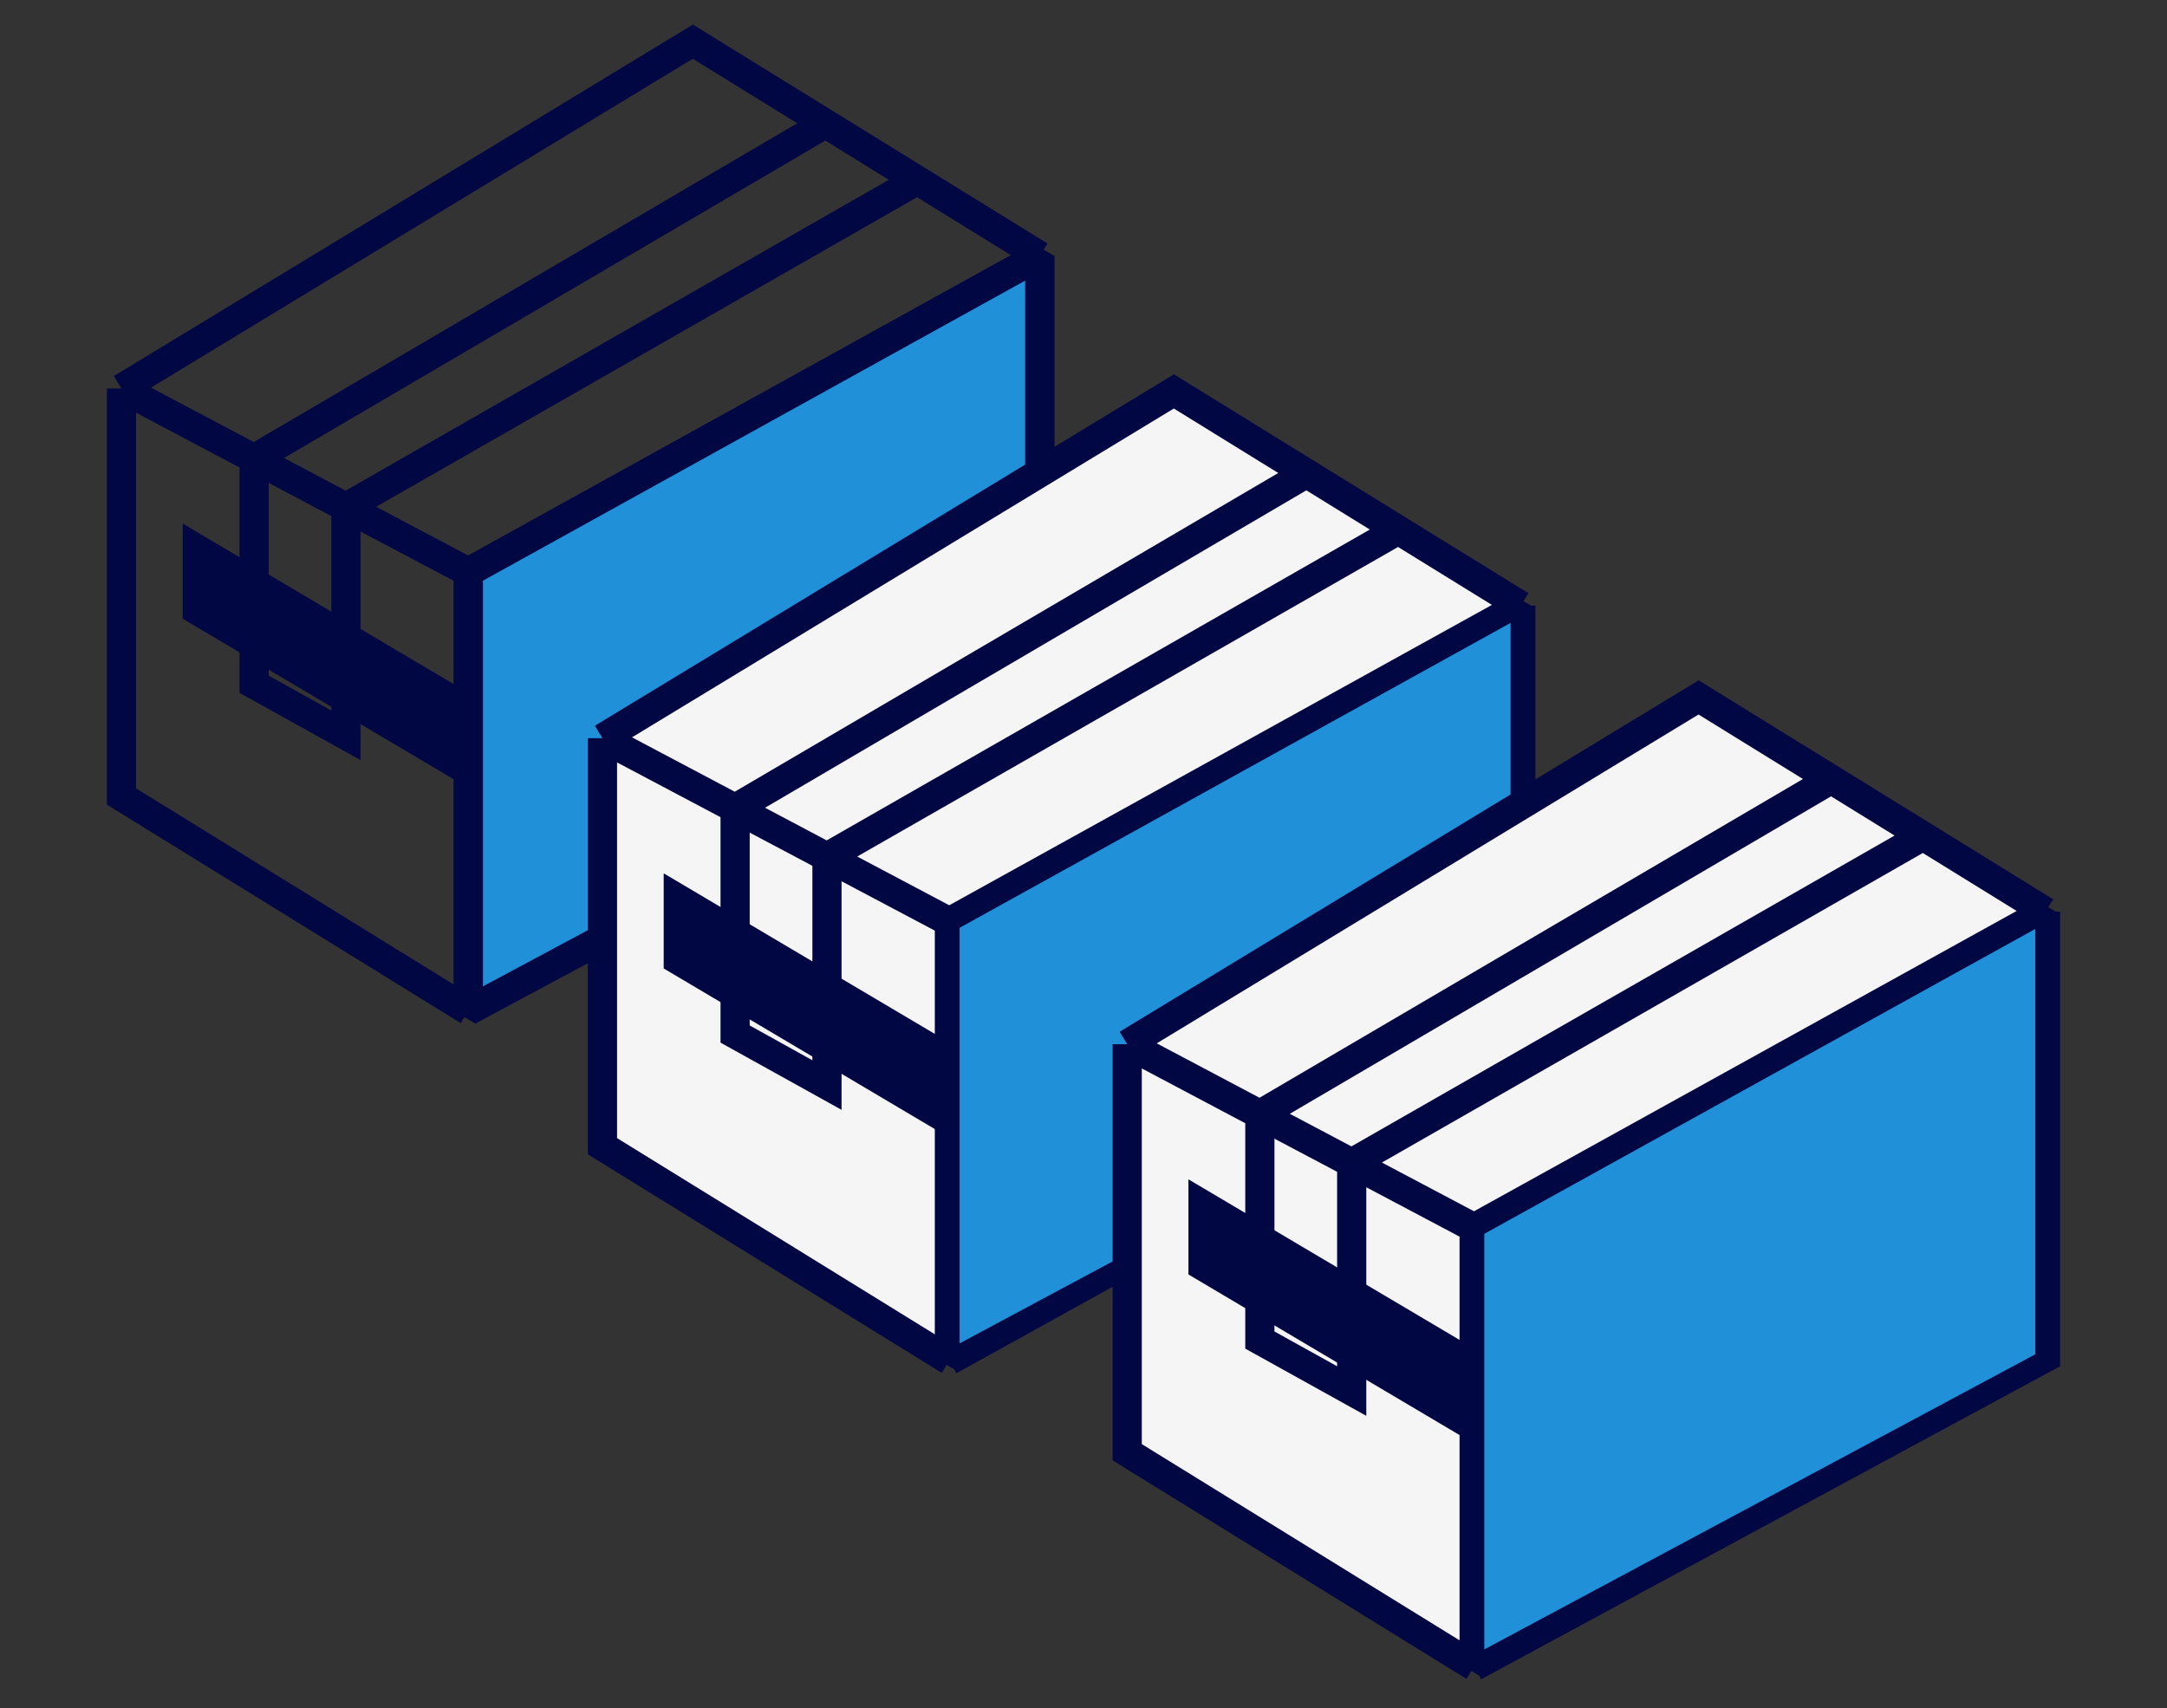
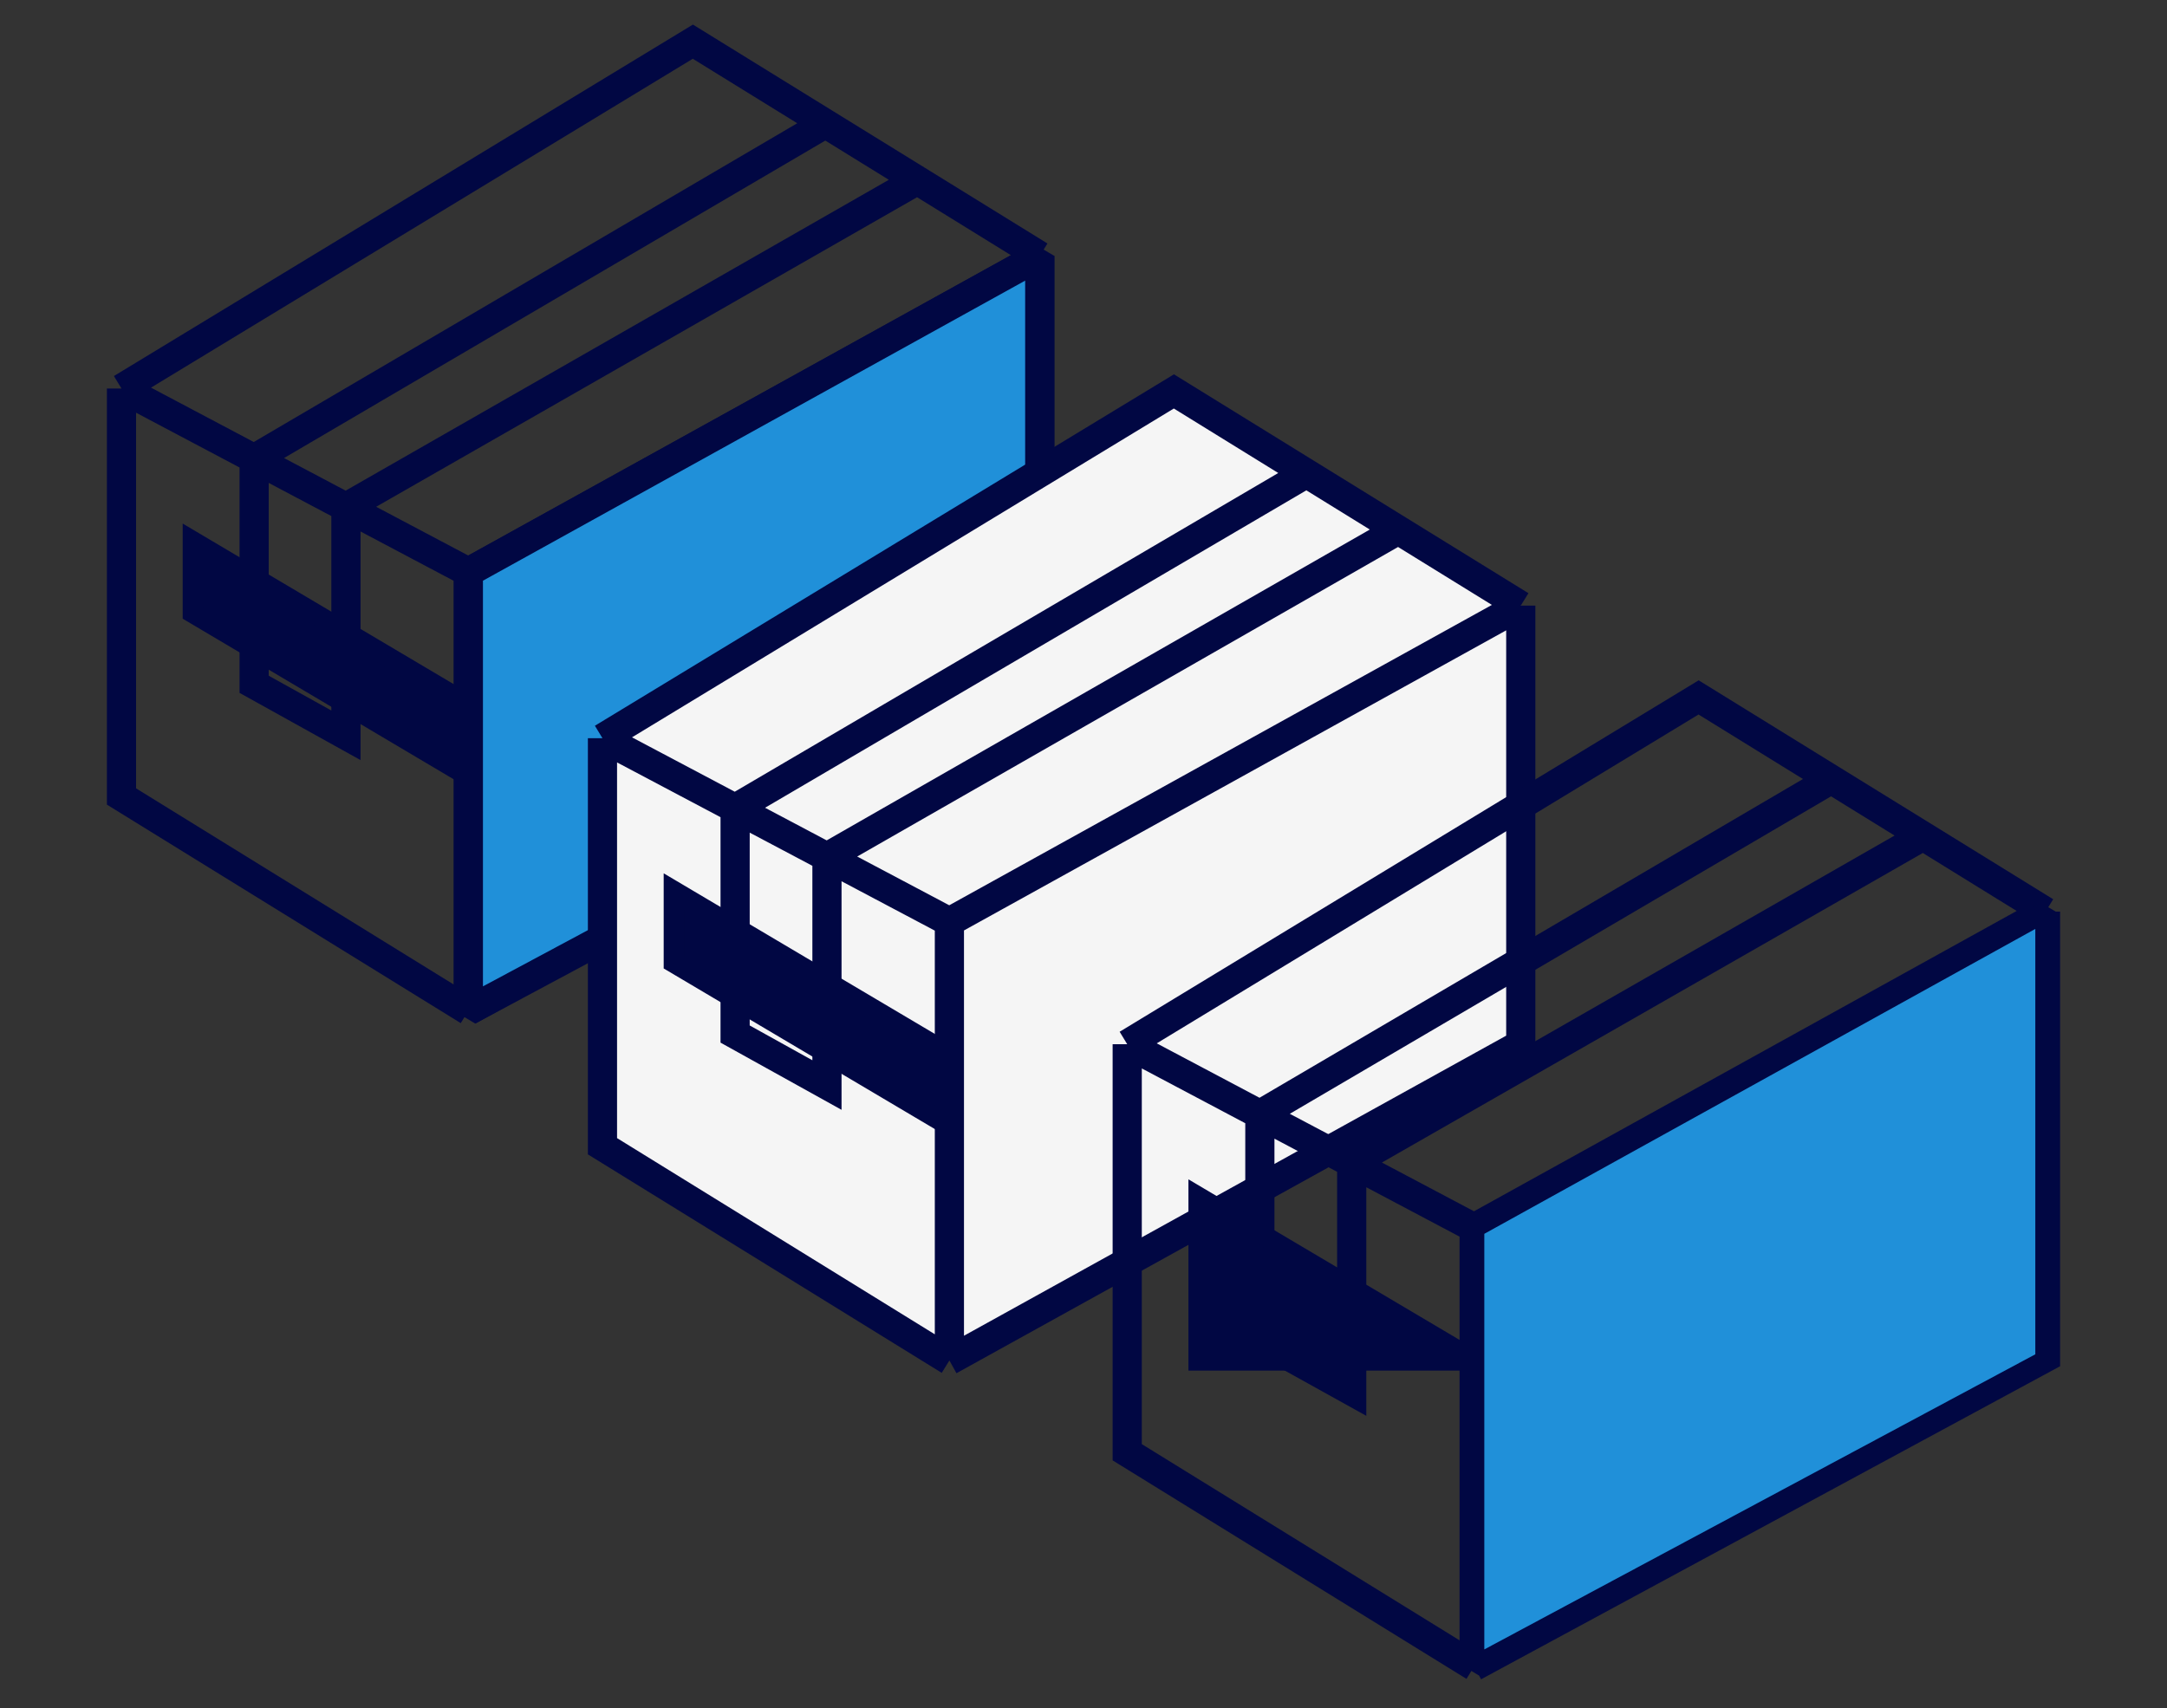
<svg xmlns="http://www.w3.org/2000/svg" width="52" height="41" viewBox="0 0 52 41" fill="none">
  <rect x="0" y="0" width="52" height="41" fill="#333333" stroke="none" />
  <g clip-path="url(#clip0_161_1154)">
    <path d="M11.239 16.915L4.629 12.997V14.711L11.239 18.629V16.915Z" fill="#010743" stroke="#010743" stroke-width="0.49" />
    <path d="M2.915 9.325L16.626 1L19.809 2.966M2.915 9.325V19.118L11.24 24.26M2.915 9.325L6.098 11.01M11.24 13.732L24.951 6.142M11.24 13.732V24.26M11.24 13.732L8.301 12.176M24.951 6.142V16.67L11.24 24.26M24.951 6.142L22.013 4.327M8.301 12.176L22.013 4.327M8.301 12.176L6.098 11.01M8.301 12.176V17.649L6.098 16.425V11.01M22.013 4.327L19.809 2.966M19.809 2.966L6.098 11.01" stroke="#010743" stroke-width="0.7" />
    <path d="M24.95 6.142L11.239 13.732V24.26L24.95 16.915V6.142Z" fill="#2090D9" stroke="#010743" stroke-width="0.7" stroke-linejoin="bevel" />
    <path d="M14.457 17.719L28.169 9.395L31.352 11.361L33.555 12.722L36.493 14.536V25.065L22.782 32.655L14.457 27.513V17.719Z" fill="#F5F5F5" />
    <path d="M14.457 17.719L28.169 9.395L31.352 11.361M14.457 17.719V27.513L22.782 32.655M14.457 17.719L17.64 19.404M22.782 22.127L36.493 14.536M22.782 22.127V32.655M22.782 22.127L19.844 20.571M36.493 14.536V25.065L22.782 32.655M36.493 14.536L33.555 12.722M19.844 20.571L33.555 12.722M19.844 20.571L17.64 19.404M19.844 20.571V26.044L17.64 24.82V19.404M33.555 12.722L31.352 11.361M31.352 11.361L17.64 19.404" stroke="#010743" stroke-width="0.7" />
    <path d="M22.782 25.309L16.171 21.392V23.106L22.782 27.023V25.309Z" fill="#010743" stroke="#010743" stroke-width="0.49" />
-     <path d="M36.493 14.536L22.782 22.126V32.654L36.493 25.309V14.536Z" fill="#2090D9" stroke="#010743" stroke-width="0.49" stroke-linejoin="bevel" />
-     <path d="M27.049 25.064L40.76 16.74L43.943 18.706L46.147 20.067L49.085 21.882V32.585L35.374 40L27.049 34.858V25.064Z" fill="#F5F5F5" />
    <path d="M27.049 25.064L40.76 16.74L43.943 18.706M27.049 25.064V34.858L35.374 40M27.049 25.064L30.232 26.75M35.374 29.472L49.085 21.882M35.374 29.472V40M35.374 29.472L32.436 27.916M49.085 21.882V32.585L35.374 40M49.085 21.882L46.147 20.067M32.436 27.916L46.147 20.067M32.436 27.916L30.232 26.75M32.436 27.916V33.389L30.232 32.165V26.75M46.147 20.067L43.943 18.706M43.943 18.706L30.232 26.75" stroke="#010743" stroke-width="0.7" />
-     <path d="M35.374 32.654L28.763 28.737V30.451L35.374 34.368V32.654Z" fill="#010743" stroke="#010743" stroke-width="0.49" />
+     <path d="M35.374 32.654L28.763 28.737V30.451V32.654Z" fill="#010743" stroke="#010743" stroke-width="0.49" />
    <path d="M49.085 21.881L35.373 29.471V40L49.085 32.654V21.881Z" fill="#2090D9" stroke="#010743" stroke-width="0.49" stroke-linejoin="bevel" />
  </g>
  <defs>
    <clipPath id="clip0_161_1154">
      <rect width="52" height="41" fill="white" />
    </clipPath>
  </defs>
</svg>